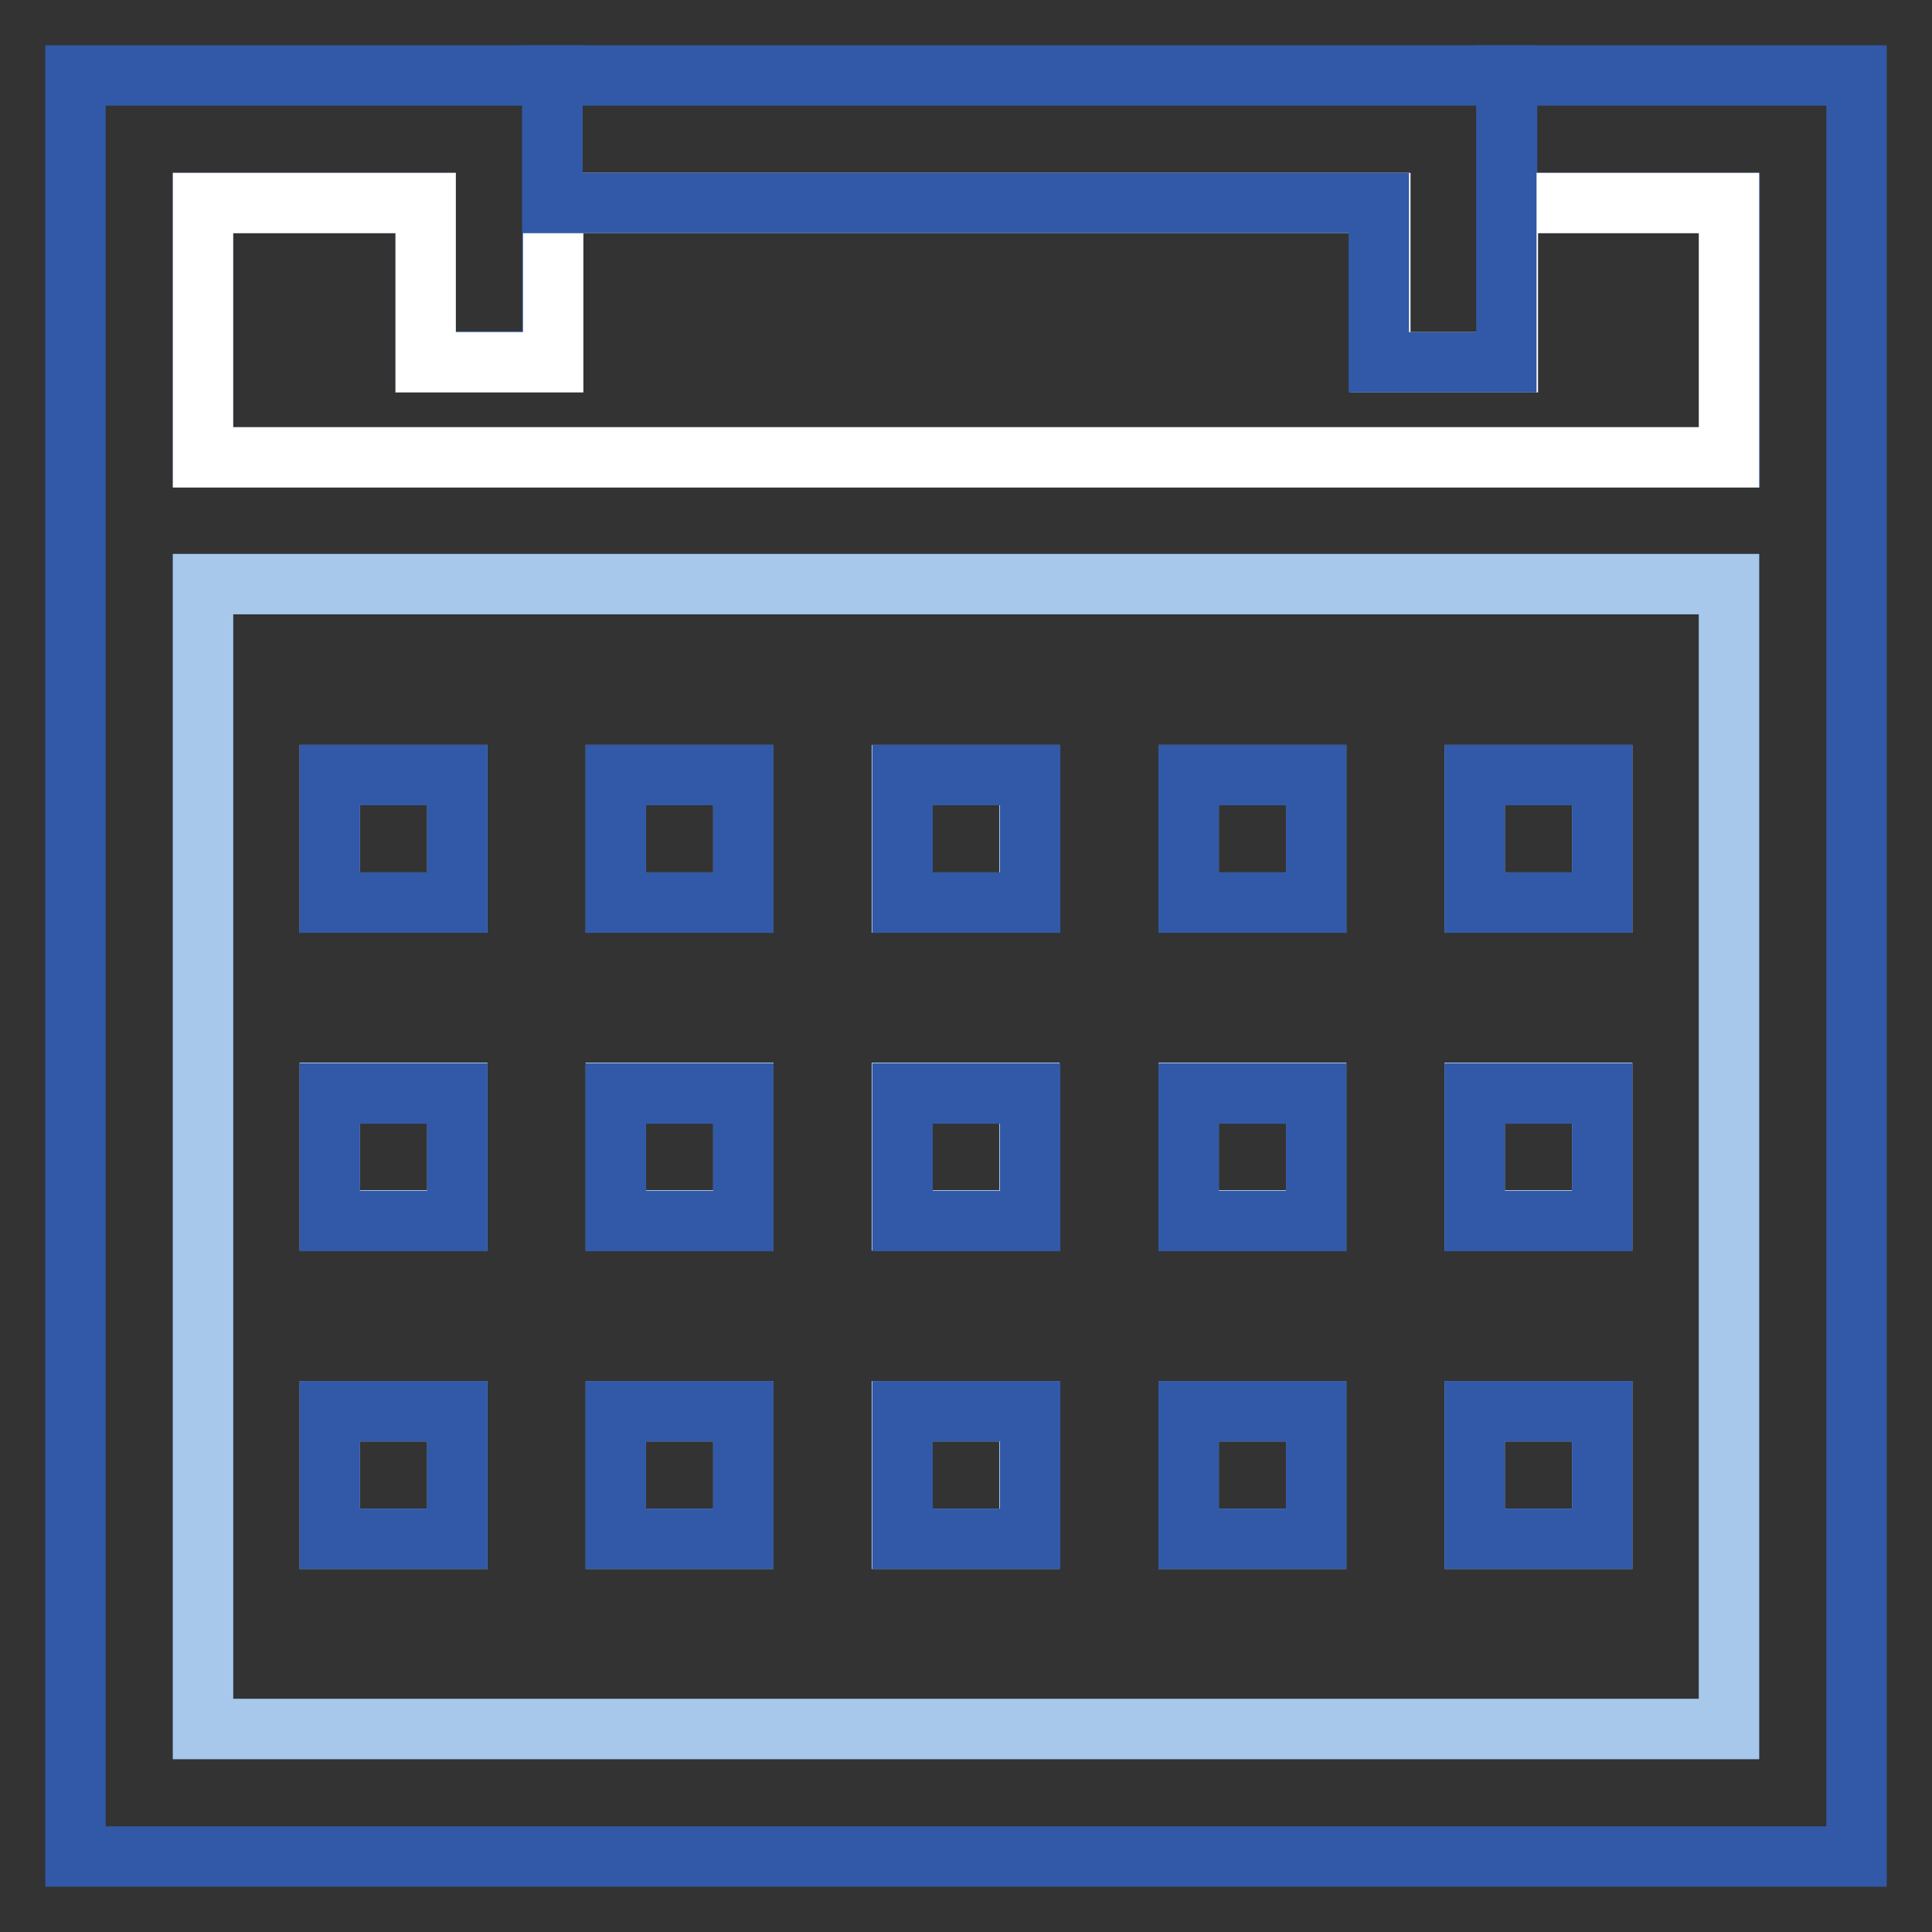
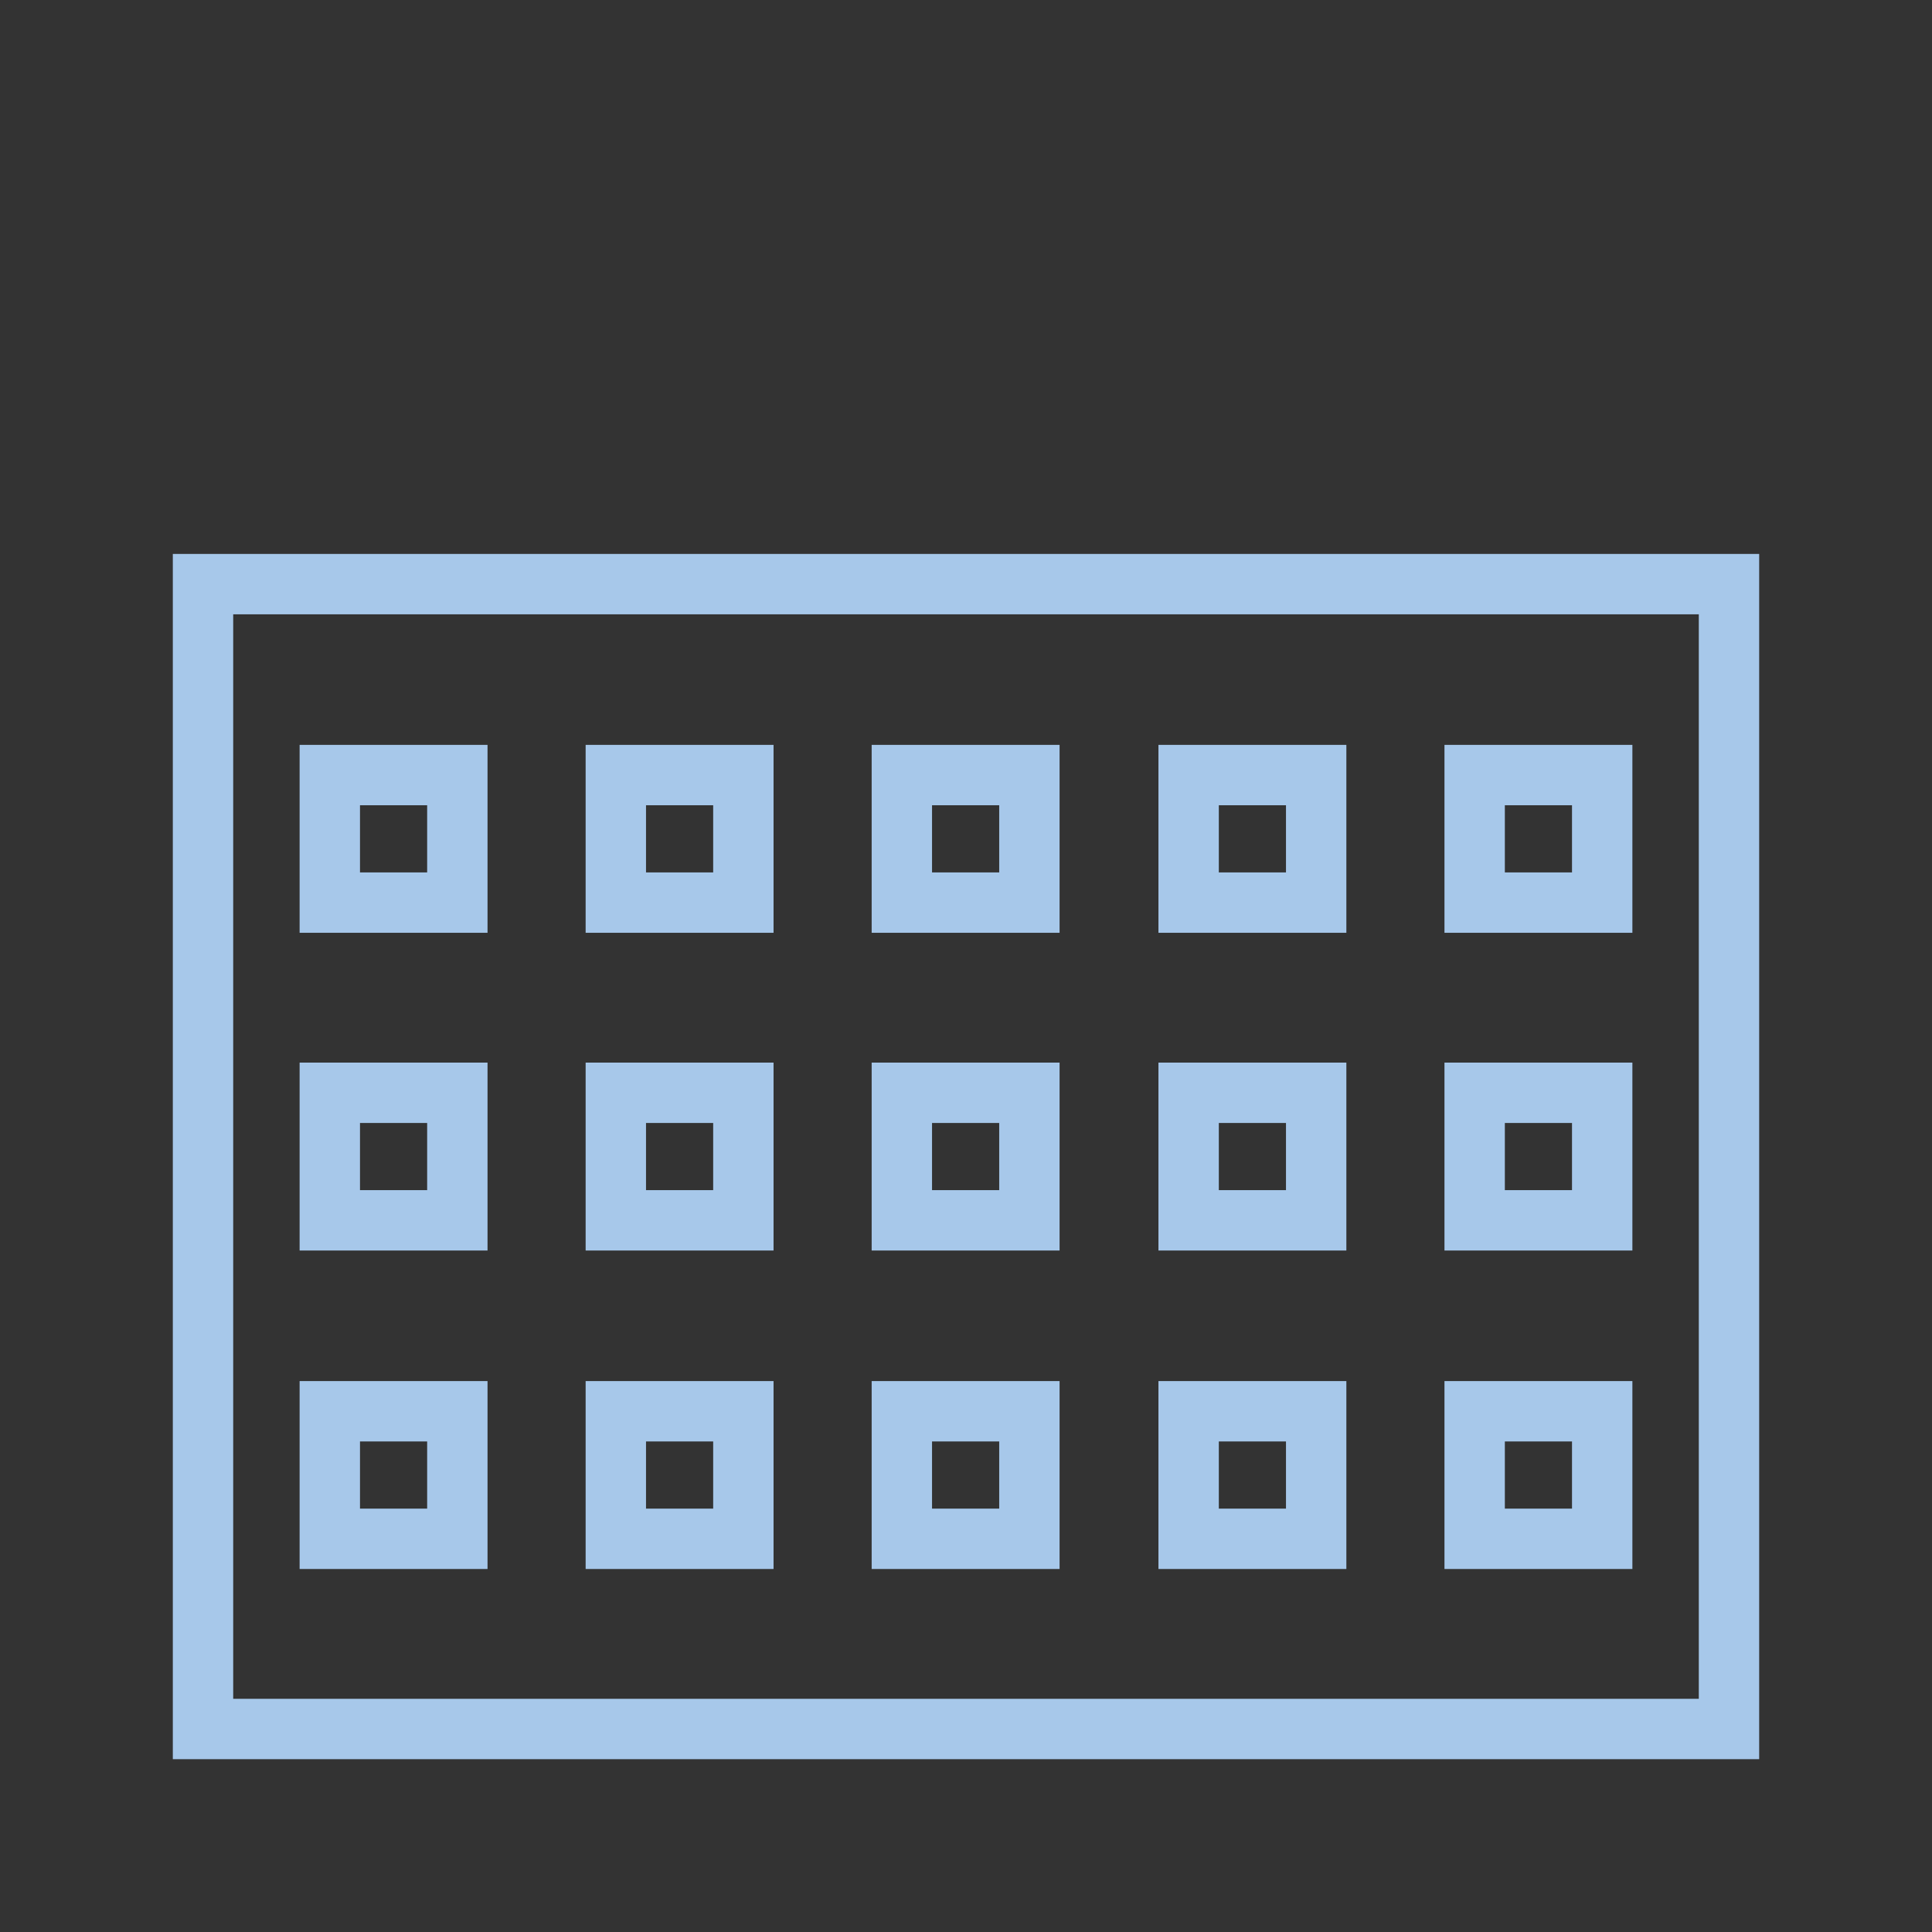
<svg xmlns="http://www.w3.org/2000/svg" version="1.1" x="0px" y="0px" viewBox="0 0 256 256" enable-background="new 0 0 256 256" xml:space="preserve">
  <rect x="0" y="0" width="256" height="256" fill="#333333" stroke="none" />
  <g>
-     <path stroke-width="8" fill-opacity="0" stroke="#3159a7" d="M246,10v236H10V10h63.2v37.9H56.4V26.9H26.9v33.7h202.3V26.9h-29.5V10H246z M229.1,229.1V77.4H26.9v151.7 H229.1z" />
    <path stroke-width="8" fill-opacity="0" stroke="#a7c8ea" d="M229.1,77.4v151.7H26.9V77.4H229.1z M212.3,203.9V187h-16.9v16.9H212.3z M212.3,161.7v-16.9h-16.9v16.9 H212.3z M212.3,119.6v-16.9h-16.9v16.9H212.3z M174.4,203.9V187h-16.9v16.9H174.4z M174.4,161.7v-16.9h-16.9v16.9H174.4z  M174.4,119.6v-16.9h-16.9v16.9H174.4z M136.4,203.9V187h-16.9v16.9H136.4z M136.4,161.7v-16.9h-16.9v16.9H136.4z M136.4,119.6 v-16.9h-16.9v16.9H136.4z M98.5,203.9V187H81.6v16.9H98.5z M98.5,161.7v-16.9H81.6v16.9H98.5z M98.5,119.6v-16.9H81.6v16.9H98.5z  M60.6,203.9V187H43.7v16.9H60.6z M60.6,161.7v-16.9H43.7v16.9H60.6z M60.6,119.6v-16.9H43.7v16.9H60.6z" />
-     <path stroke-width="8" fill-opacity="0" stroke="#ffffff" d="M229.1,26.9v33.7H26.9V26.9h29.5v21.1h16.9V26.9h109.6v21.1h16.9V26.9H229.1z" />
-     <path stroke-width="8" fill-opacity="0" stroke="#3159a7" d="M195.4,187h16.9v16.9h-16.9V187z M195.4,144.9h16.9v16.9h-16.9V144.9z M195.4,102.7h16.9v16.9h-16.9V102.7z  M199.6,26.9v21.1h-16.9V26.9H73.2V10h126.4V26.9z M157.5,187h16.9v16.9h-16.9V187z M157.5,144.9h16.9v16.9h-16.9V144.9z  M157.5,102.7h16.9v16.9h-16.9V102.7z M119.6,187h16.9v16.9h-16.9V187z M119.6,144.9h16.9v16.9h-16.9V144.9z M119.6,102.7h16.9 v16.9h-16.9V102.7z M81.6,187h16.9v16.9H81.6V187z M81.6,144.9h16.9v16.9H81.6V144.9z M81.6,102.7h16.9v16.9H81.6V102.7z M43.7,187 h16.9v16.9H43.7V187z M43.7,144.9h16.9v16.9H43.7V144.9z M43.7,102.7h16.9v16.9H43.7V102.7z" />
  </g>
</svg>